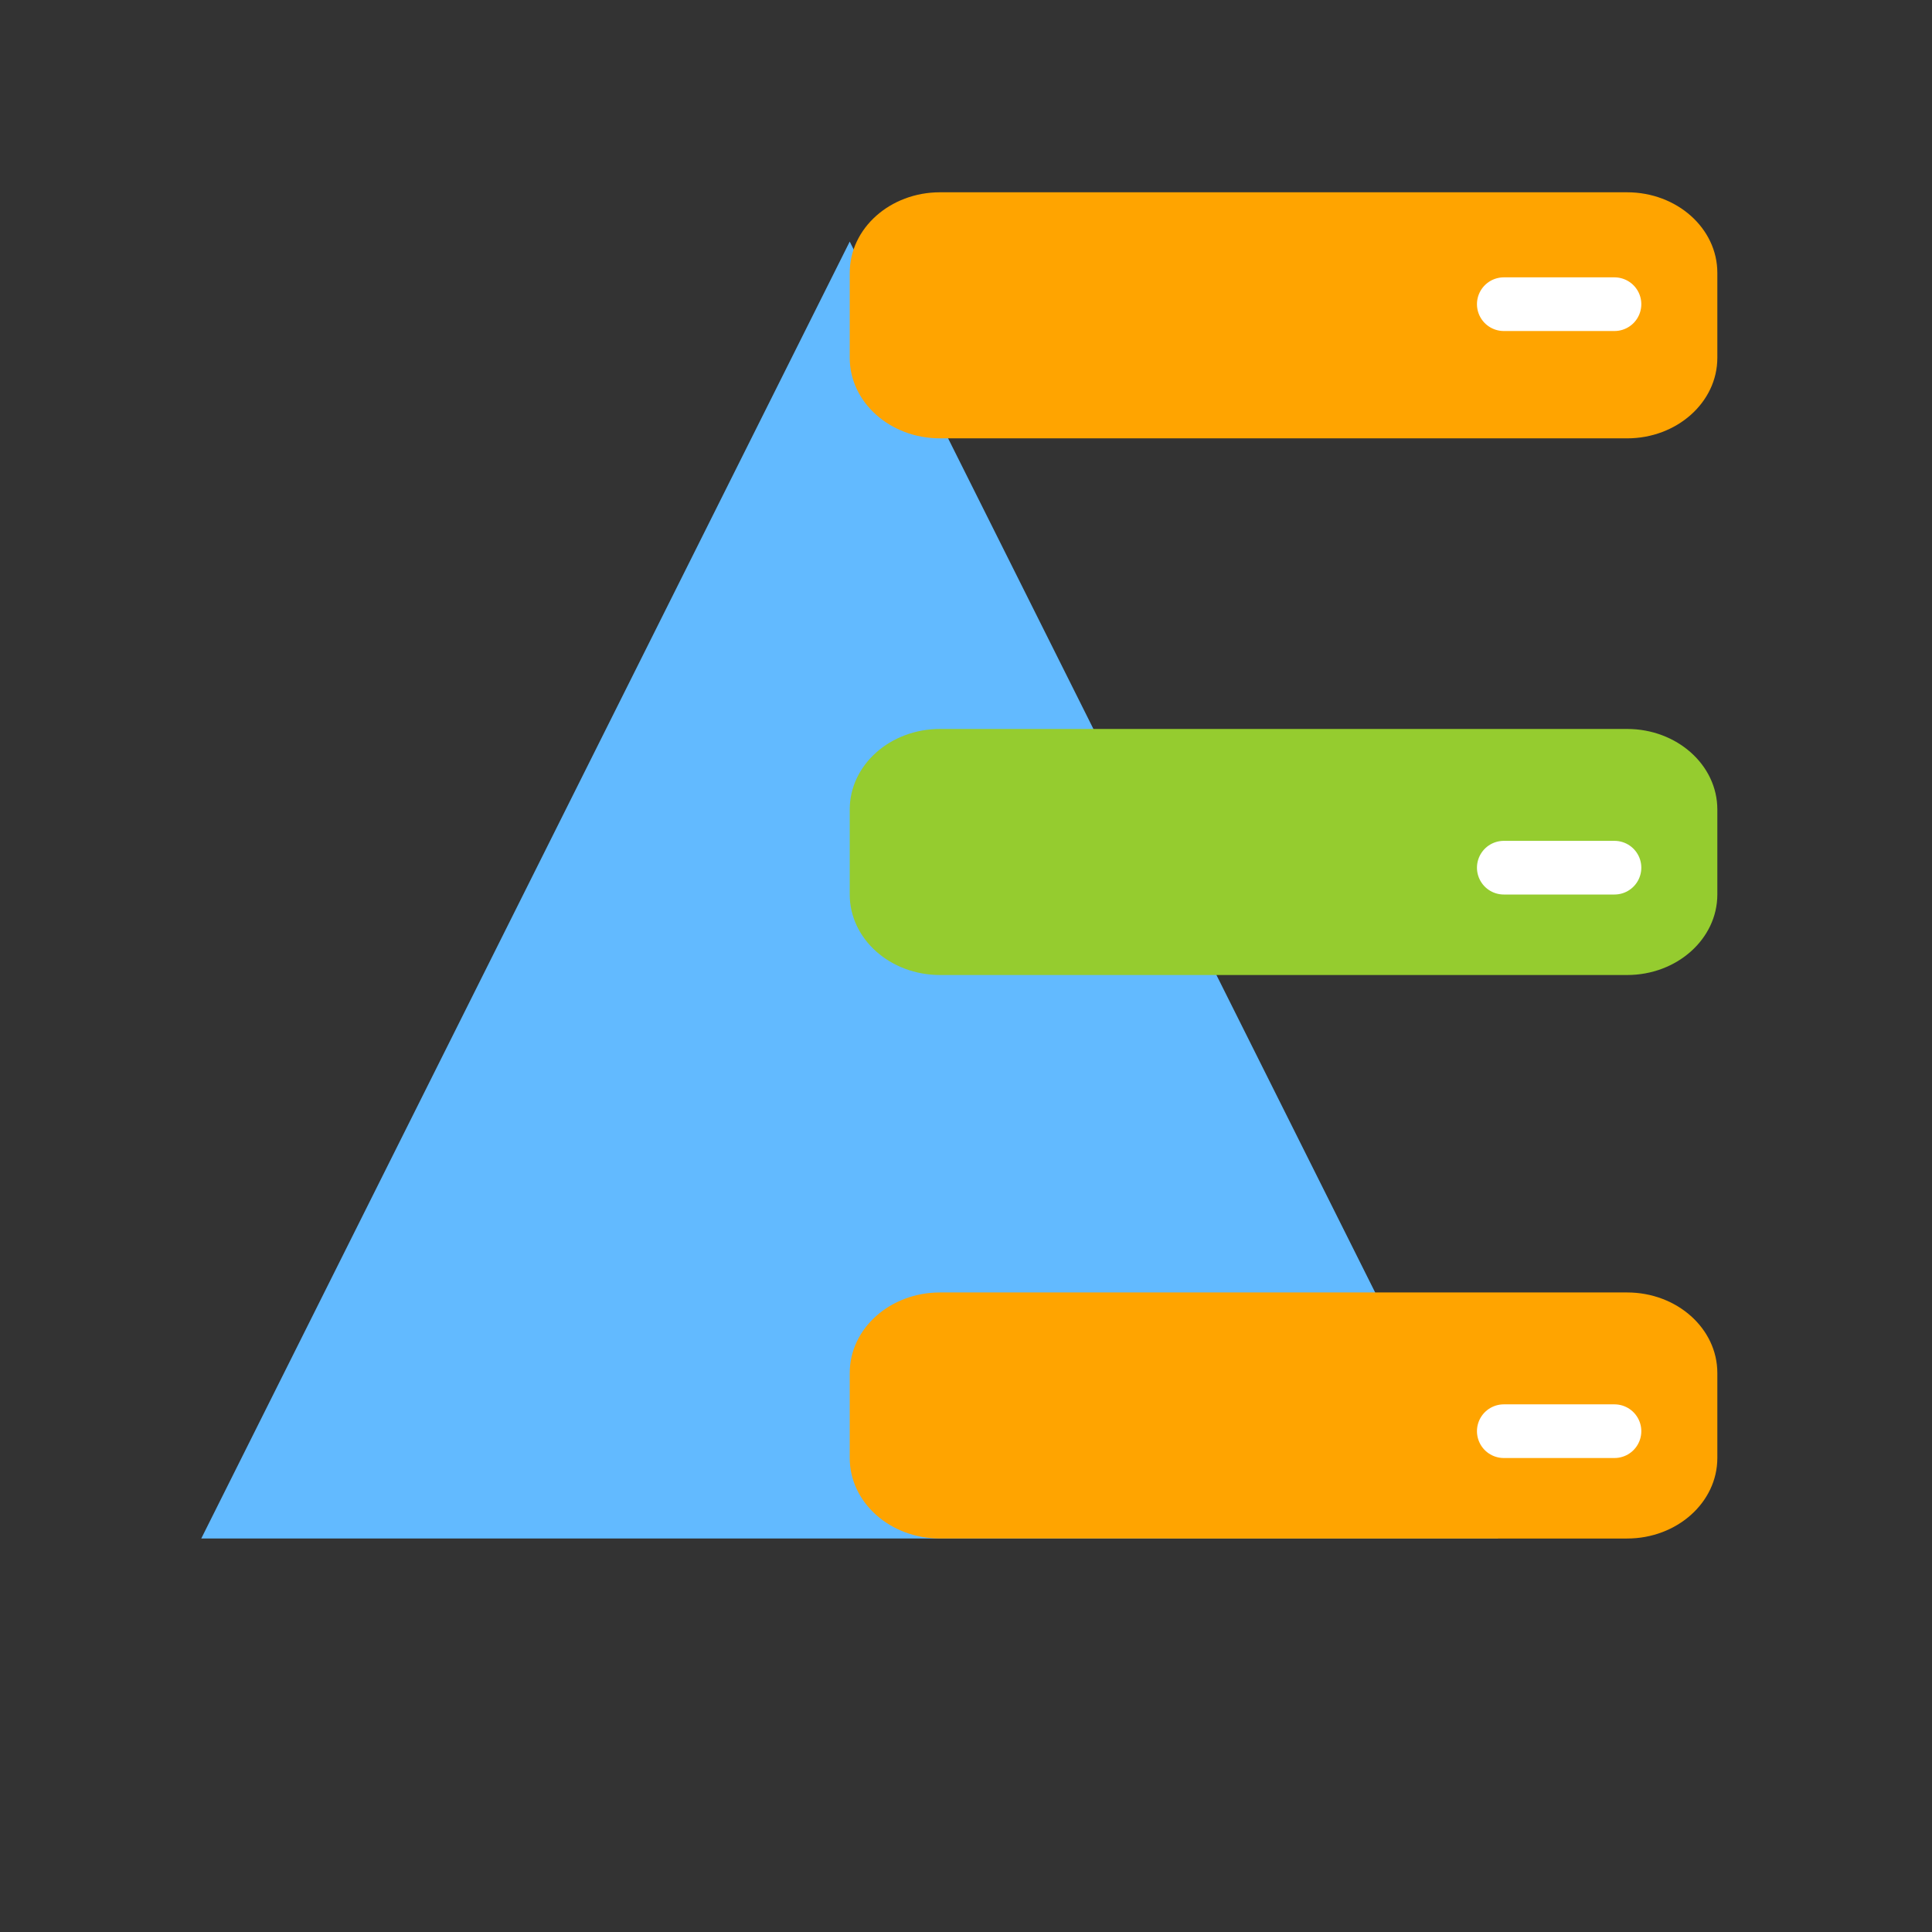
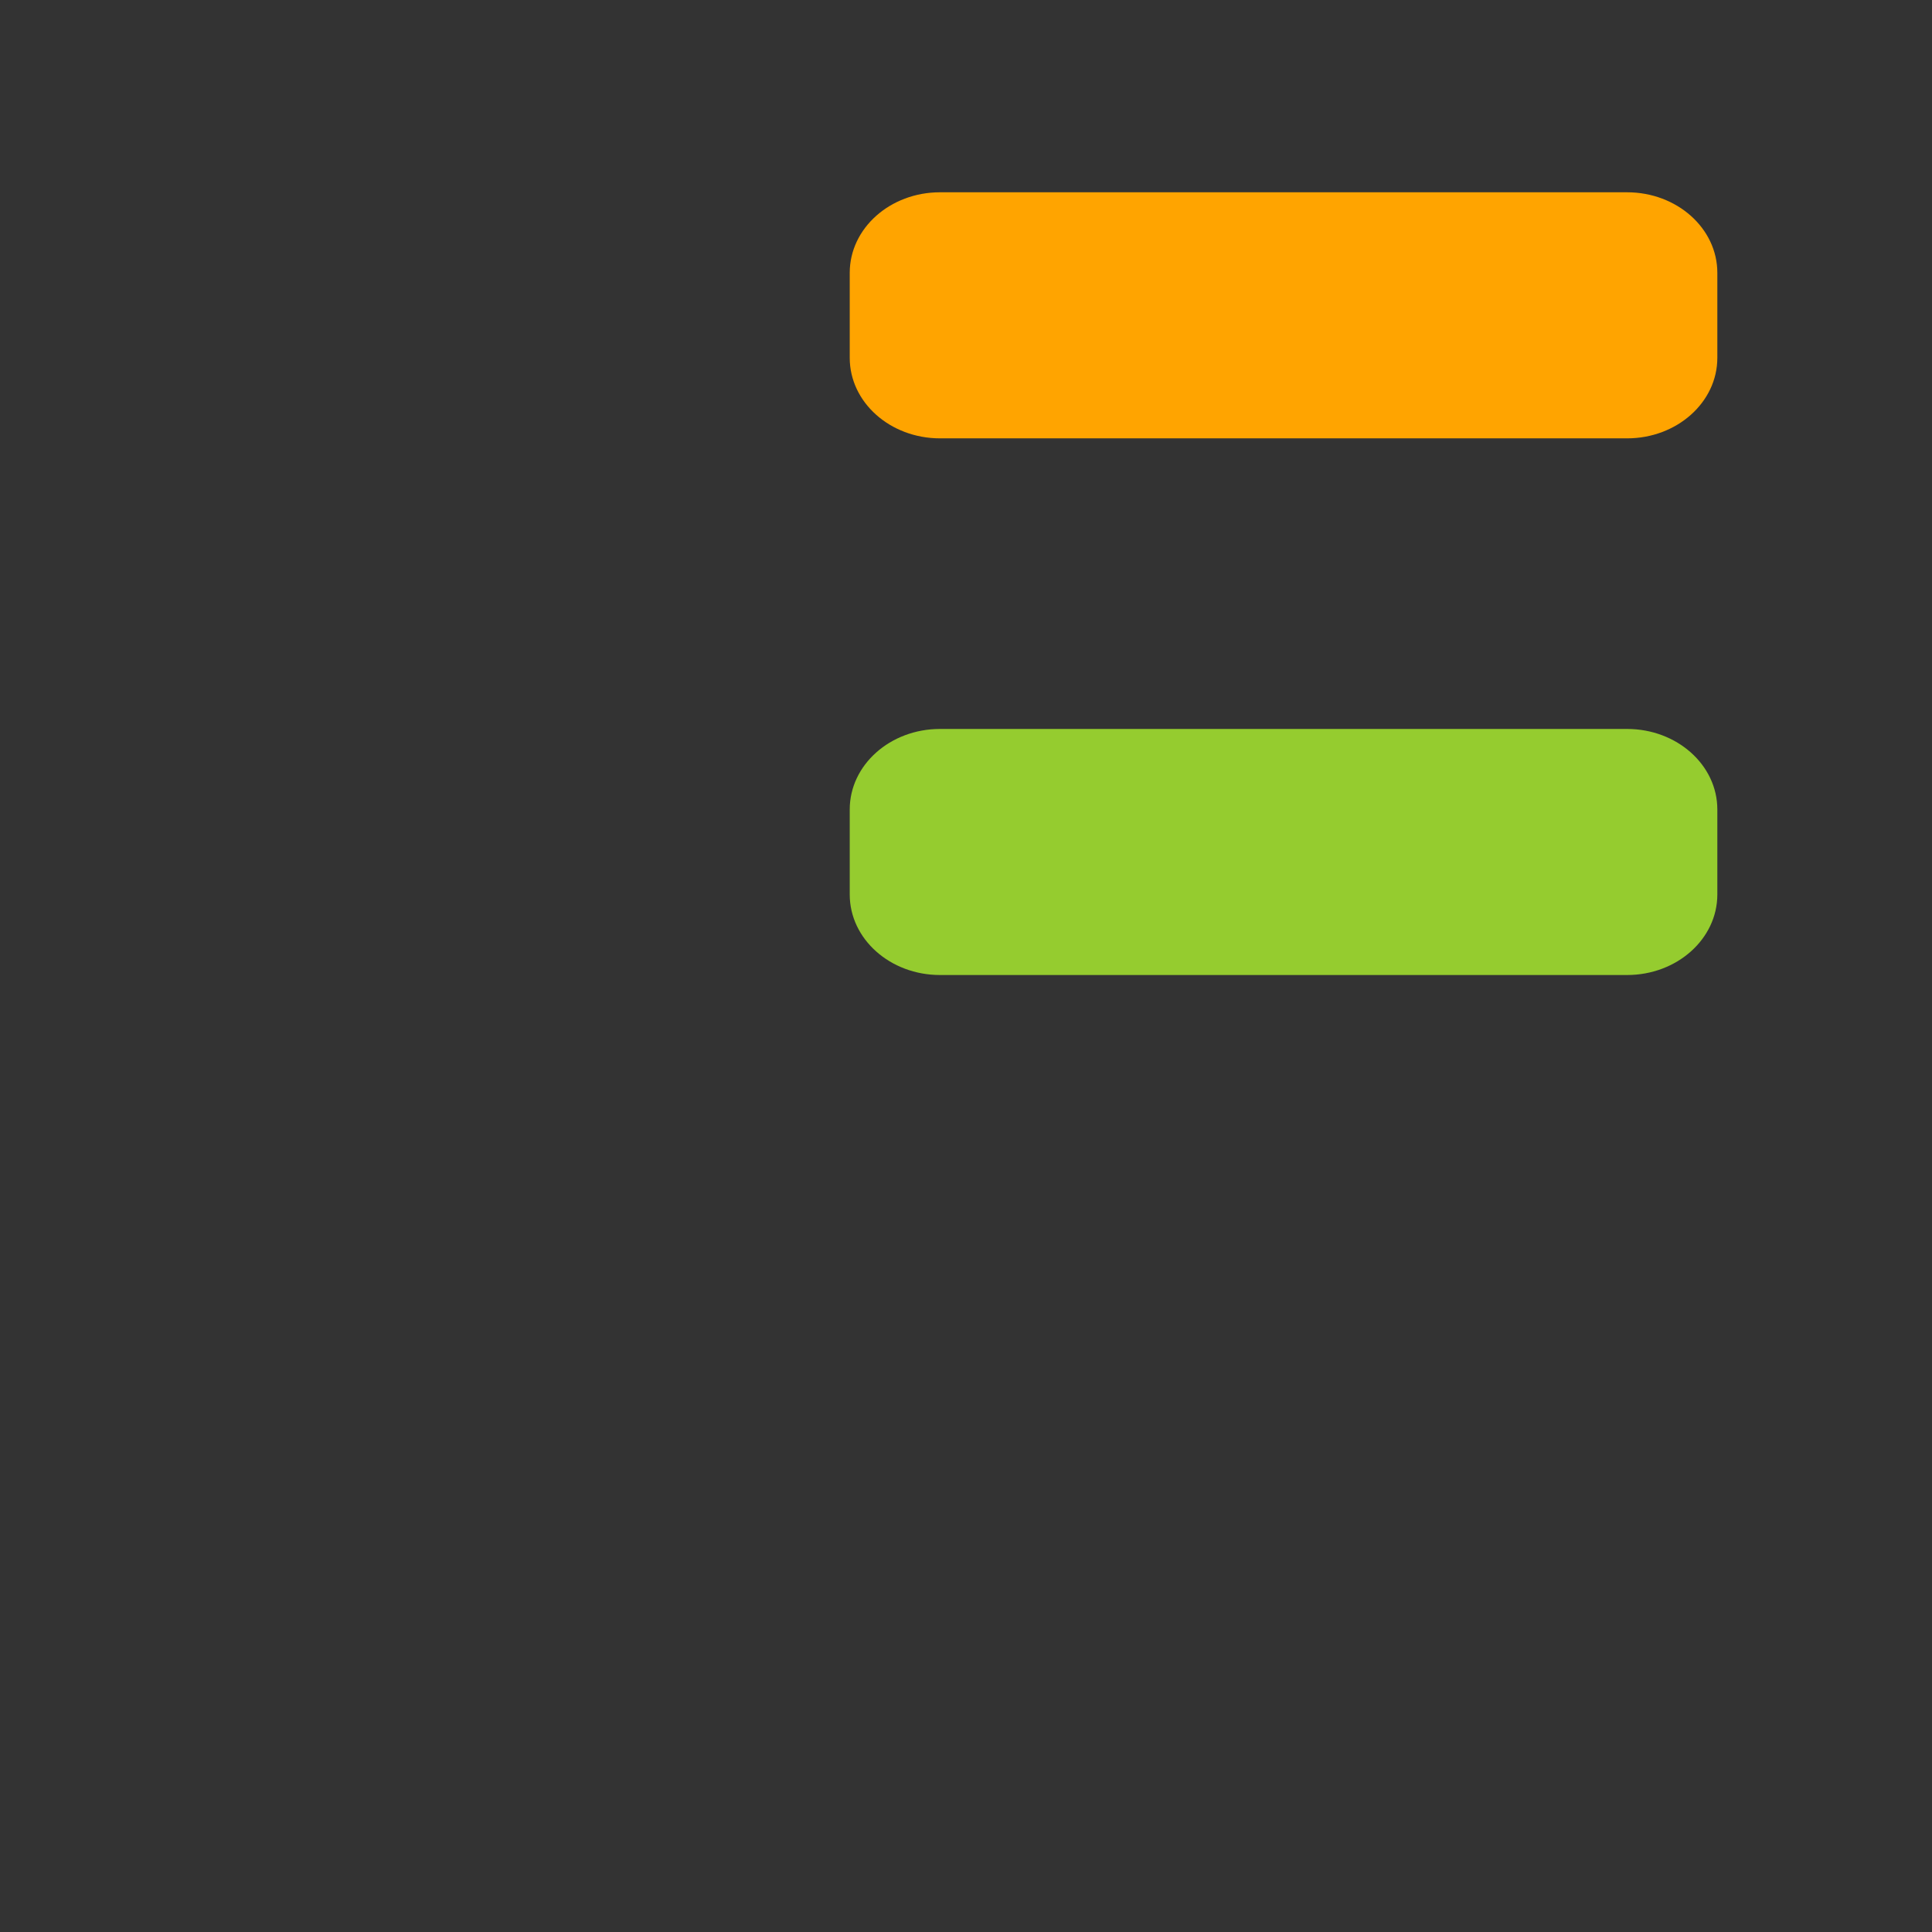
<svg xmlns="http://www.w3.org/2000/svg" version="1.1" id="Layer_1" x="0px" y="0px" width="72px" height="72px" viewBox="0 0 72 72" enable-background="new 0 0 72 72" xml:space="preserve">
  <rect x="0" y="0" width="72" height="72" fill="#333333" stroke="none" />
-   <polygon fill="#62BAFF" points="55.833,57.336 7.5,57.336 31.667,9.003 31.667,9.003 " />
  <path fill="#FFA400" d="M64,13.336c0,1.657-1.506,3-3.364,3H35.031c-1.858,0-3.364-1.343-3.364-3v-3.17c0-1.657,1.506-3,3.364-3  h25.605c1.858,0,3.364,1.343,3.364,3V13.336z" />
  <path fill="#95CC2F" d="M64,33.336c0,1.657-1.506,3-3.364,3H35.031c-1.858,0-3.364-1.343-3.364-3v-3.17c0-1.657,1.506-3,3.364-3  h25.605c1.858,0,3.364,1.343,3.364,3V33.336z" />
-   <path fill="#FFA400" d="M64,54.336c0,1.657-1.506,3-3.364,3H35.031c-1.858,0-3.364-1.343-3.364-3v-3.17c0-1.657,1.506-3,3.364-3  h25.605c1.858,0,3.364,1.343,3.364,3V54.336z" />
-   <line fill="none" stroke="#FFFFFF" stroke-width="2" stroke-linecap="round" stroke-miterlimit="10" x1="56.042" y1="11.336" x2="60.167" y2="11.336" />
-   <line fill="none" stroke="#FFFFFF" stroke-width="2" stroke-linecap="round" stroke-miterlimit="10" x1="56.042" y1="32.336" x2="60.167" y2="32.336" />
-   <line fill="none" stroke="#FFFFFF" stroke-width="2" stroke-linecap="round" stroke-miterlimit="10" x1="56.042" y1="53.336" x2="60.167" y2="53.336" />
</svg>